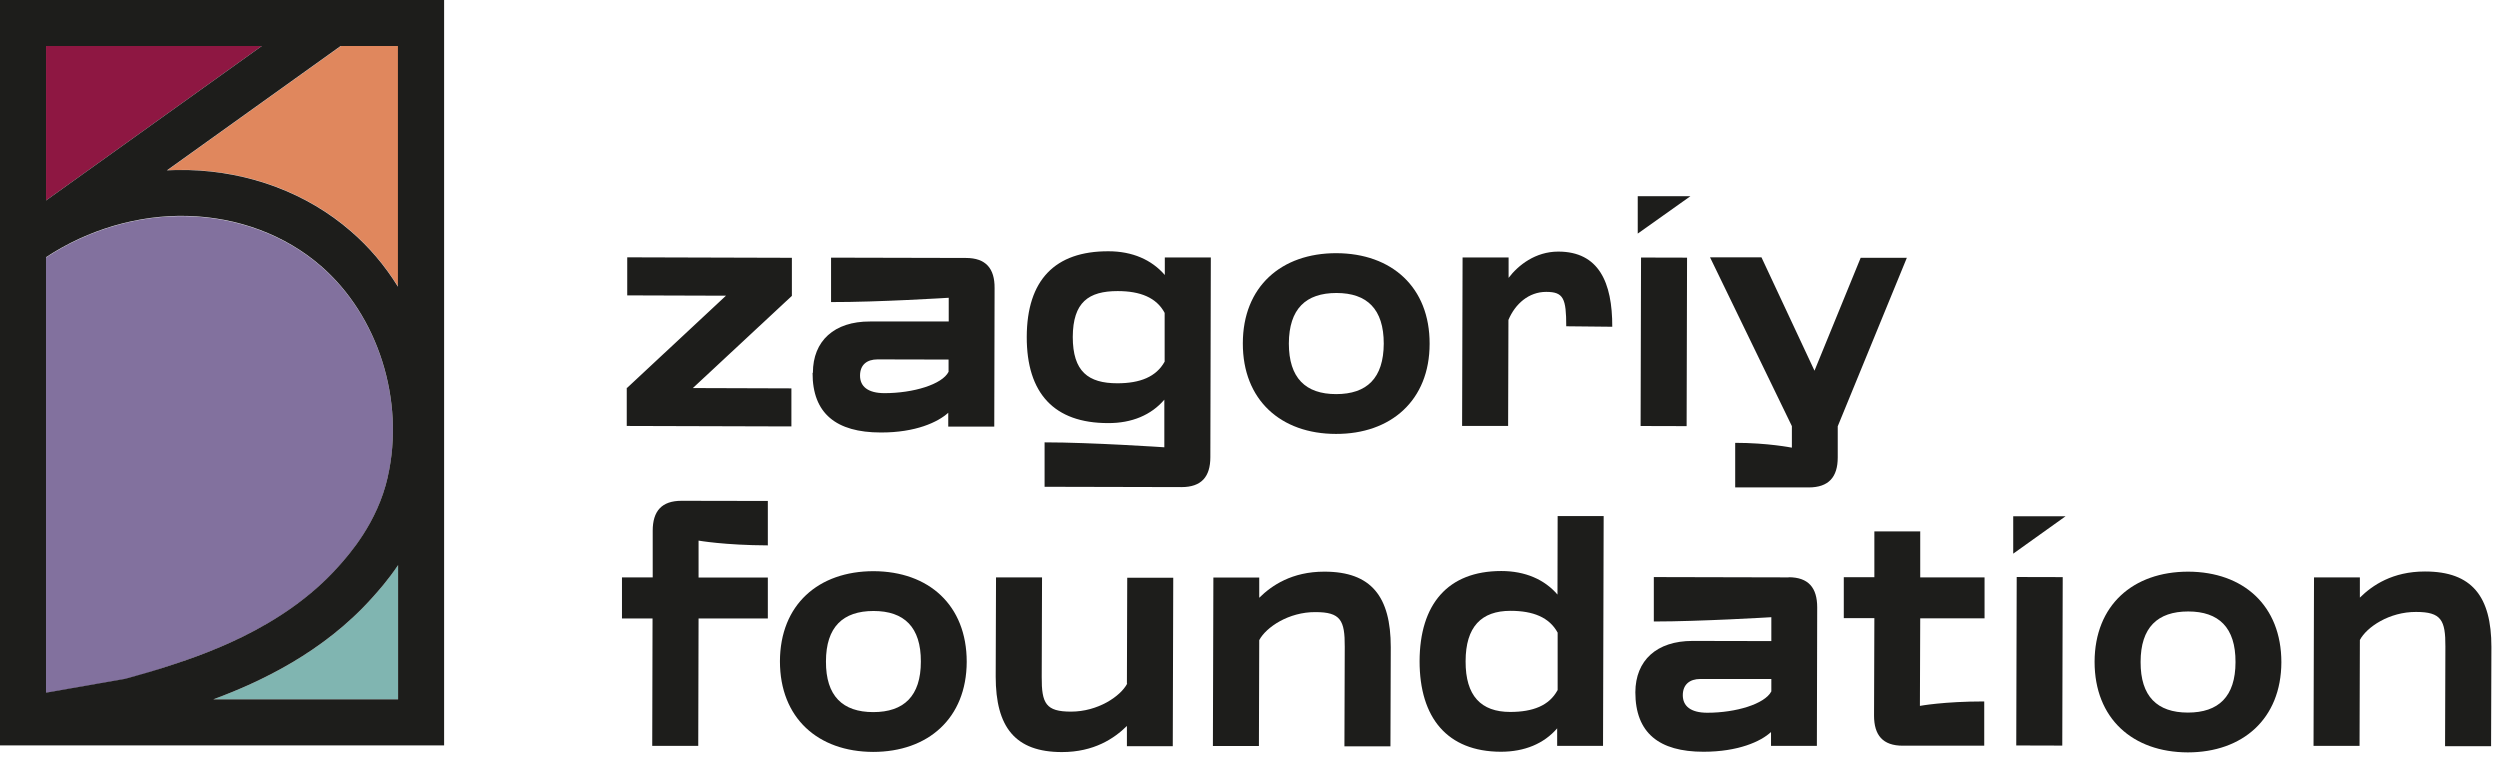
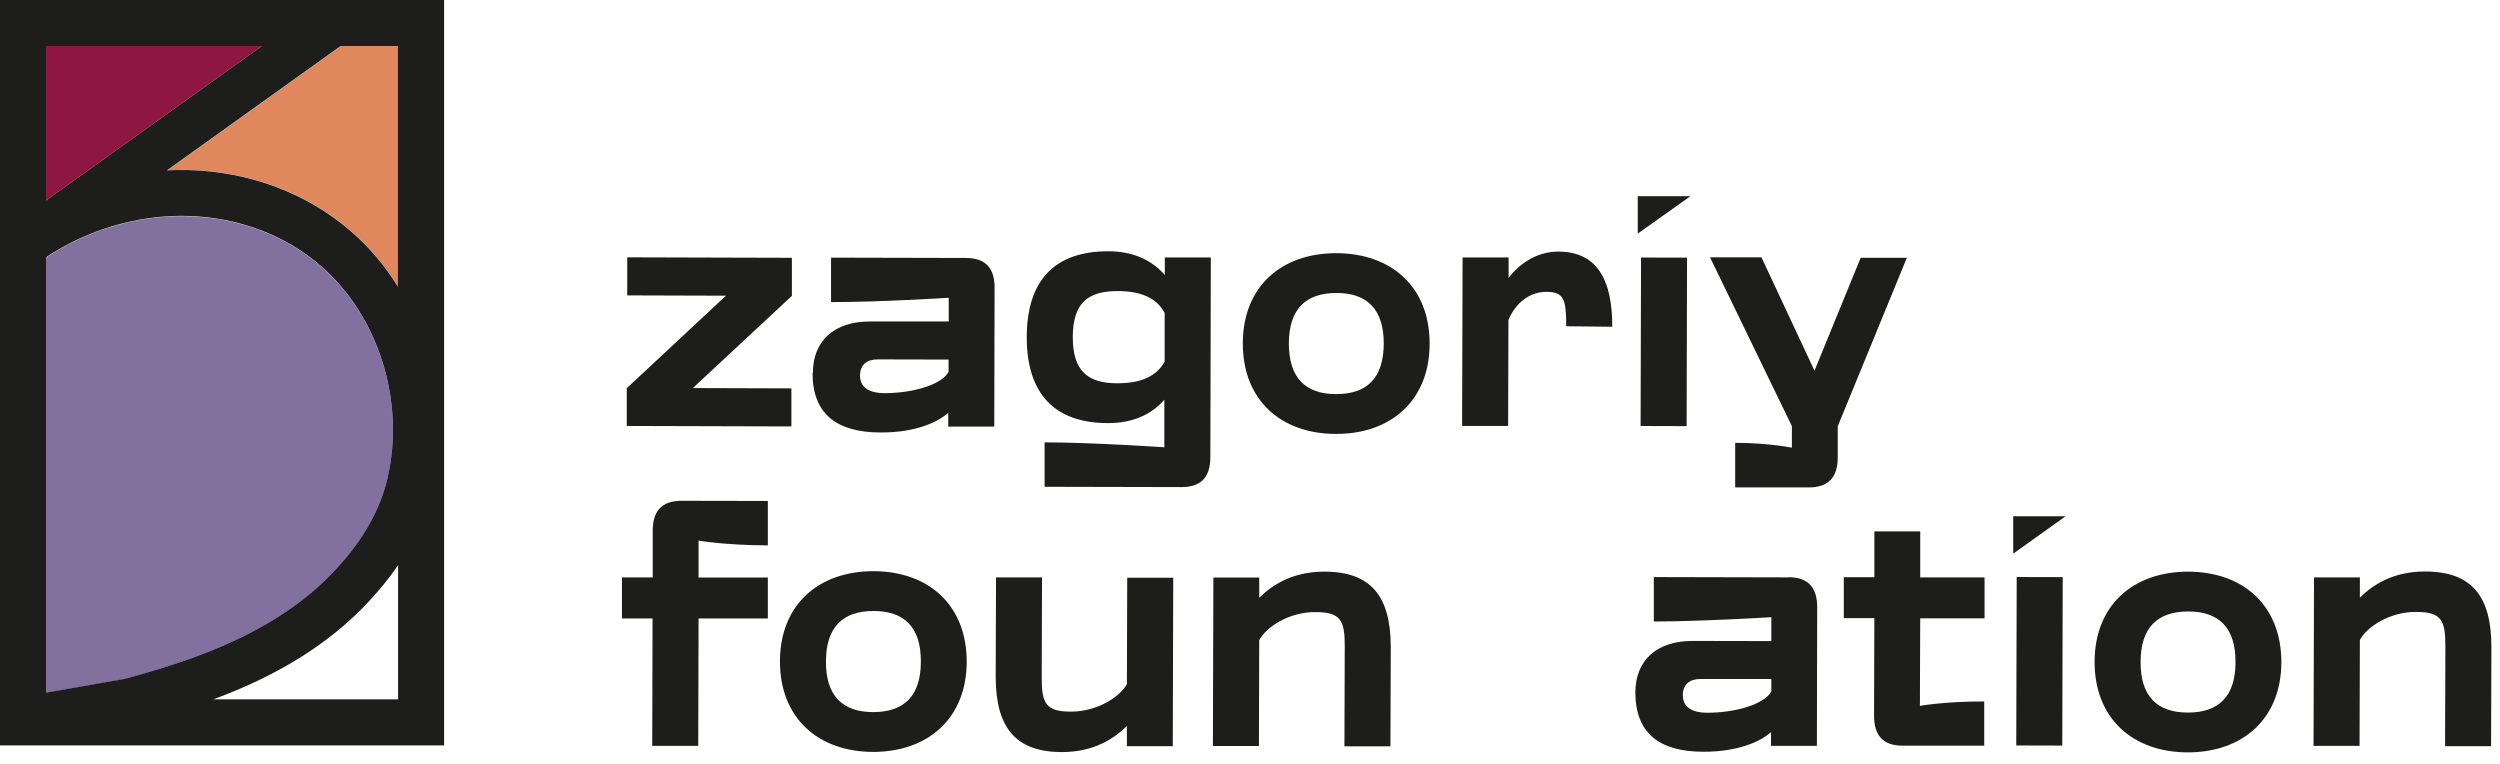
<svg xmlns="http://www.w3.org/2000/svg" width="157" height="48" viewBox="0 0 157 48" fill="none">
  <g clip-path="url(#clip0_3011_2581)">
    <path d="M39.38 24.36L45.59 18.57L39.39 18.55V16.16L49.73 16.19V18.58L43.51 24.37L49.7 24.39V26.78L39.36 26.75V24.36H39.38Z" fill="#1D1D1B" />
    <path d="M51.05 23.41C51.05 21.41 52.39 20.18 54.64 20.19H59.58V18.7C59.58 18.7 55.12 18.98 52.19 18.97V16.18L60.66 16.2C61.91 16.2 62.47 16.86 62.46 18.09L62.44 26.79H59.55V25.92C58.91 26.51 57.49 27.17 55.31 27.16C52.52 27.16 51.02 25.97 51.03 23.42L51.05 23.41ZM55.55 24.69C57.36 24.69 59.17 24.14 59.57 23.35V22.58L55.11 22.57C54.44 22.57 54.01 22.91 54.01 23.59C54.01 24.26 54.49 24.69 55.55 24.69Z" fill="#1D1D1B" />
    <path d="M73.12 28.1V25.1C72.3 26.06 71.08 26.58 69.58 26.57C66.21 26.57 64.47 24.71 64.48 21.15C64.49 17.59 66.25 15.77 69.61 15.78C71.11 15.78 72.32 16.31 73.15 17.27V16.17H76.04L76.01 28.71C76.01 29.94 75.45 30.59 74.2 30.59L65.6 30.57V27.78C68.53 27.78 73.13 28.09 73.13 28.09L73.12 28.1ZM70.17 24.07C71.59 24.07 72.61 23.67 73.14 22.71V19.65C72.63 18.69 71.61 18.28 70.19 18.28C68.36 18.28 67.38 18.98 67.37 21.16C67.37 23.33 68.34 24.07 70.17 24.07Z" fill="#1D1D1B" />
    <path d="M78.05 21.56C78.05 18 80.47 15.89 83.93 15.9C87.39 15.91 89.79 18.03 89.78 21.59C89.78 25.15 87.34 27.26 83.9 27.25C80.44 27.25 78.04 25.12 78.05 21.56ZM83.91 24.75C85.83 24.75 86.89 23.76 86.9 21.58C86.9 19.41 85.85 18.4 83.93 18.4C82.01 18.4 80.95 19.39 80.94 21.57C80.94 23.74 81.99 24.75 83.91 24.75Z" fill="#1D1D1B" />
    <path d="M91.85 16.17H94.74V17.45C95.34 16.66 96.42 15.8 97.86 15.8C100.4 15.8 101.26 17.73 101.25 20.52L98.36 20.49C98.36 18.74 98.19 18.33 97.1 18.33C96 18.33 95.15 19.09 94.73 20.09L94.71 26.75H91.82L91.85 16.16V16.17Z" fill="#1D1D1B" />
    <path d="M103.057 16.173L103.03 26.753L105.92 26.761L105.947 16.18L103.057 16.173Z" fill="#1D1D1B" />
    <path d="M112.53 28.11V26.76L107.39 16.16H110.62L113.95 23.28L116.85 16.19H119.75L115.41 26.77V28.73C115.41 29.96 114.84 30.61 113.59 30.61H108.97V27.81C111.01 27.81 112.51 28.11 112.51 28.11H112.53Z" fill="#1D1D1B" />
    <path d="M102.85 12.32V14.67L106.16 12.32H102.85Z" fill="#1D1D1B" />
    <path d="M40.99 33.34V36.26H39.06V38.84H40.98L40.96 46.84H43.85L43.87 38.84H48.22V36.27H43.87V33.95C43.87 33.95 45.5 34.24 48.22 34.25V31.46L42.8 31.45C41.55 31.45 40.99 32.1 40.99 33.33V33.34Z" fill="#1D1D1B" />
    <path d="M54.86 35.87C51.4 35.87 48.99 37.97 48.98 41.53C48.98 45.09 51.37 47.21 54.83 47.22C58.27 47.22 60.7 45.12 60.71 41.56C60.71 38 58.32 35.88 54.86 35.87ZM54.84 44.72C52.92 44.72 51.86 43.71 51.87 41.54C51.87 39.37 52.94 38.37 54.86 38.37C56.78 38.37 57.84 39.38 57.83 41.55C57.83 43.72 56.76 44.72 54.84 44.72Z" fill="#1D1D1B" />
    <path d="M70.79 42.93C70.36 43.74 68.94 44.69 67.26 44.69C65.68 44.69 65.41 44.18 65.42 42.51L65.44 36.26H62.55L62.53 42.49C62.53 45.66 63.75 47.23 66.69 47.23C68.71 47.23 69.98 46.37 70.77 45.59V46.86H73.65L73.68 36.28H70.79L70.77 42.93H70.79Z" fill="#1D1D1B" />
    <path d="M83.16 35.9C81.14 35.9 79.87 36.76 79.08 37.54V36.27H76.2L76.17 46.85H79.06L79.08 40.2C79.51 39.39 80.93 38.43 82.61 38.44C84.19 38.44 84.46 38.95 84.45 40.62L84.43 46.87H87.32L87.34 40.64C87.34 37.47 86.12 35.9 83.18 35.9H83.16Z" fill="#1D1D1B" />
-     <path d="M97.82 37.35C97 36.39 95.78 35.86 94.28 35.86C90.91 35.86 89.16 37.96 89.15 41.52C89.15 45.08 90.89 47.2 94.25 47.21C95.75 47.21 96.96 46.7 97.79 45.74V46.84H100.67L100.71 32.41H97.82L97.81 37.35H97.82ZM97.81 43.35C97.29 44.31 96.27 44.71 94.84 44.71C93.01 44.71 92.03 43.7 92.04 41.53C92.04 39.36 93.03 38.36 94.86 38.36C96.28 38.36 97.3 38.77 97.82 39.73V43.35H97.81Z" fill="#1D1D1B" />
    <path d="M112.33 36.26L103.86 36.24V39.03C106.78 39.03 111.24 38.76 111.24 38.76V40.26L106.29 40.25C104.04 40.25 102.71 41.47 102.7 43.47C102.7 46.03 104.19 47.21 106.98 47.21C109.15 47.21 110.58 46.57 111.22 45.97V46.84H114.1L114.12 38.14C114.12 36.91 113.57 36.25 112.32 36.25L112.33 36.26ZM111.24 43.42C110.83 44.21 109.02 44.76 107.22 44.76C106.16 44.76 105.68 44.33 105.68 43.66C105.68 42.99 106.11 42.64 106.78 42.64H111.24V43.42Z" fill="#1D1D1B" />
    <path d="M120.6 33.37H117.71V36.25H115.79V38.82H117.71L117.69 44.94C117.69 46.17 118.24 46.83 119.49 46.83H124.61V44.05C122.05 44.05 120.57 44.33 120.57 44.33L120.59 38.83H124.63V36.26H120.59V33.36L120.6 33.37Z" fill="#1D1D1B" />
    <path d="M126.649 36.236L126.621 46.815L129.511 46.823L129.539 36.243L126.649 36.236Z" fill="#1D1D1B" />
    <path d="M137.42 35.9C133.96 35.9 131.55 38 131.54 41.56C131.54 45.12 133.93 47.24 137.39 47.25C140.83 47.25 143.26 45.15 143.27 41.59C143.27 38.03 140.88 35.91 137.42 35.9ZM137.4 44.75C135.48 44.75 134.42 43.74 134.43 41.57C134.43 39.4 135.5 38.4 137.42 38.4C139.34 38.4 140.4 39.41 140.39 41.58C140.39 43.75 139.32 44.75 137.4 44.75Z" fill="#1D1D1B" />
    <path d="M152.28 35.89C150.26 35.89 148.99 36.75 148.2 37.53V36.26H145.32L145.29 46.84H148.18L148.2 40.19C148.63 39.38 150.05 38.42 151.73 38.43C153.31 38.43 153.58 38.94 153.57 40.61L153.55 46.86H156.44L156.46 40.63C156.46 37.46 155.24 35.89 152.3 35.89H152.28Z" fill="#1D1D1B" />
    <path d="M126.43 32.42V34.77L129.72 32.42H126.43Z" fill="#1D1D1B" />
    <path d="M11.41 10.67C11.56 10.67 11.7 10.67 11.85 10.67C15.68 10.77 19.3 12.13 22.04 14.51C23.19 15.5 24.18 16.68 25.01 18.01V2.89H21.41L10.5 10.7C10.81 10.68 11.11 10.68 11.42 10.68L11.41 10.67Z" fill="#E0875D" />
-     <path d="M13.39 43.92H25V35.49C24.35 36.44 23.74 37.13 23.39 37.52C20.31 40.97 16.32 42.84 13.39 43.92Z" fill="#80B5B1" />
    <path d="M10.07 42C12.55 41.2 17.71 39.55 21.24 35.6C21.91 34.85 23.7 32.85 24.35 29.97C25.44 25.16 23.75 19.83 20.14 16.71C17.9 14.77 14.93 13.66 11.77 13.58C8.69 13.5 5.55 14.42 2.89 16.17V43.52L7.86 42.65C8.1 42.59 9.12 42.32 10.07 42.01V42Z" fill="#82719E" />
    <path d="M2.89 2.89V12.59L16.44 2.89H2.89Z" fill="#8E1742" />
    <path d="M0 0V46.81H27.89V0H0ZM24.35 29.96C23.7 32.84 21.91 34.84 21.24 35.59C17.71 39.54 12.55 41.2 10.07 41.99C9.12 42.29 8.1 42.56 7.86 42.63L2.89 43.5V16.15C5.55 14.4 8.7 13.48 11.77 13.56C14.93 13.64 17.9 14.75 20.14 16.69C23.75 19.81 25.44 25.15 24.35 29.95V29.96ZM25 35.49V43.92H13.39C16.32 42.84 20.31 40.97 23.39 37.52C23.74 37.13 24.35 36.45 25 35.49ZM25 18.02C24.17 16.68 23.18 15.51 22.03 14.52C19.29 12.14 15.67 10.78 11.84 10.68C11.69 10.68 11.55 10.68 11.4 10.68C11.09 10.68 10.79 10.68 10.48 10.7L21.39 2.89H24.99V18.02H25ZM2.89 12.59V2.89H16.44L2.89 12.59Z" fill="#1D1D1B" />
  </g>
  <defs>
    <clipPath id="clip0_3011_2581">
      <rect width="156.44" height="47.25" fill="white" />
    </clipPath>
  </defs>
</svg>